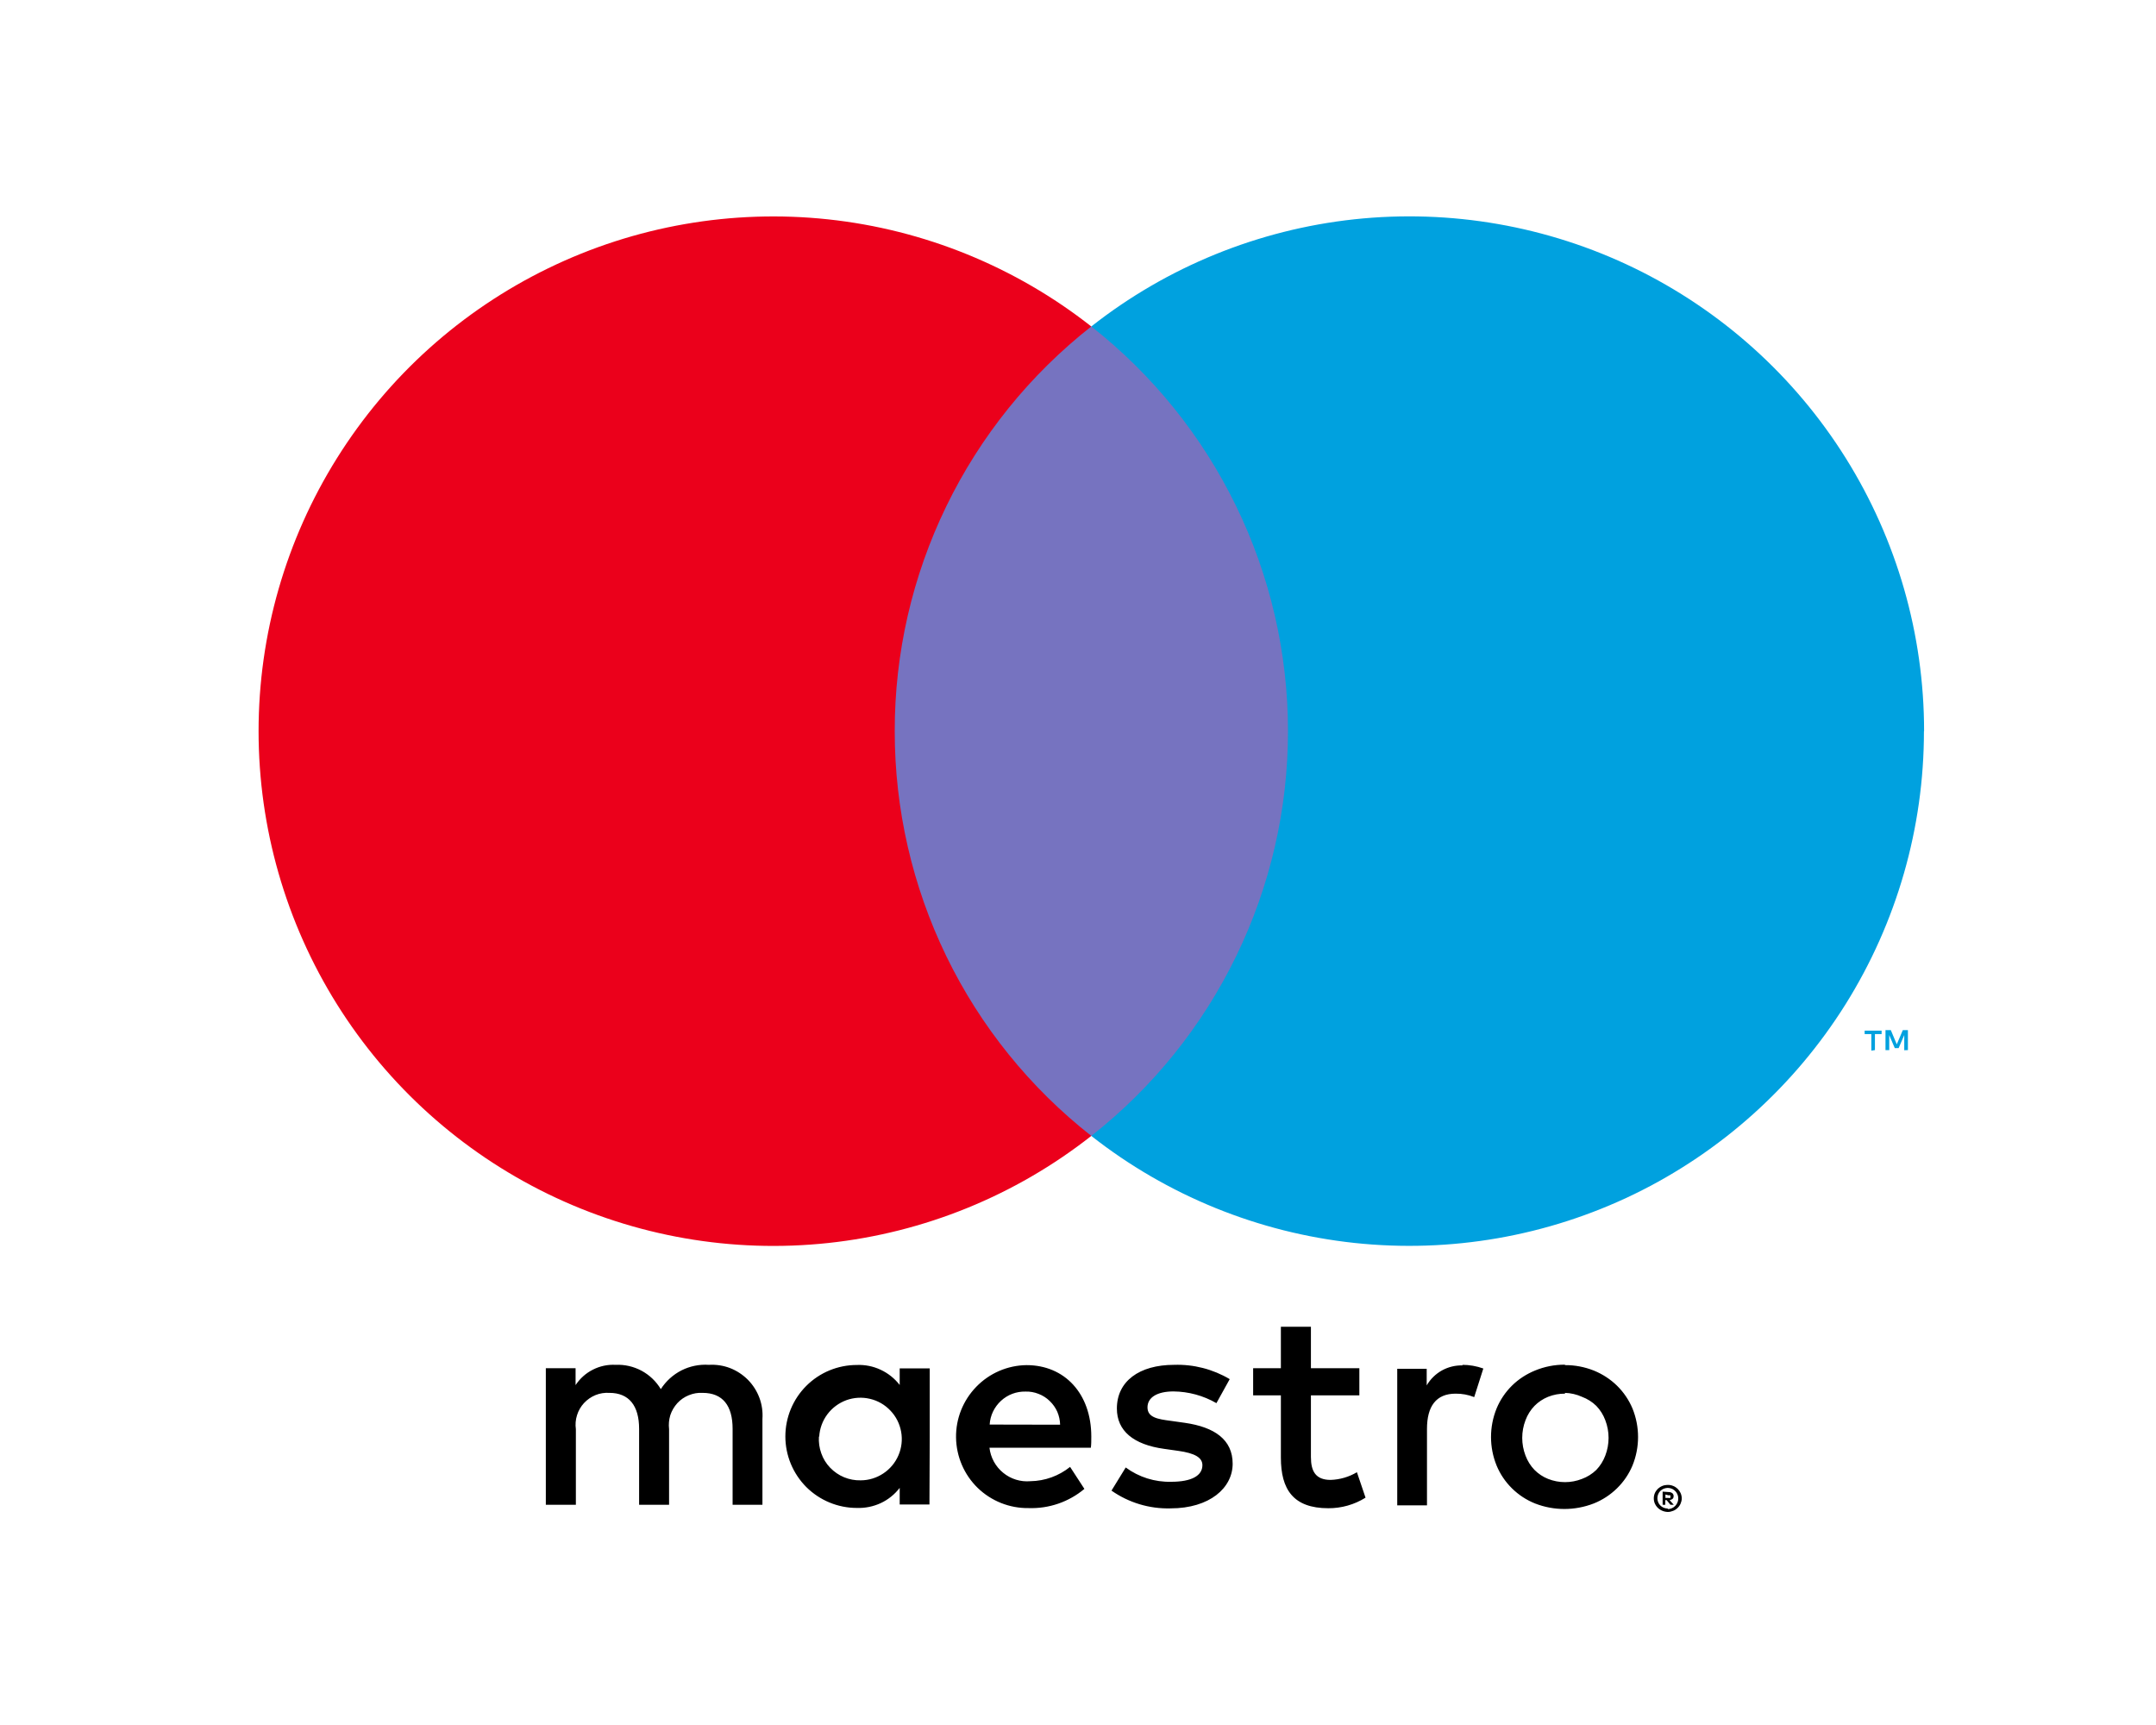
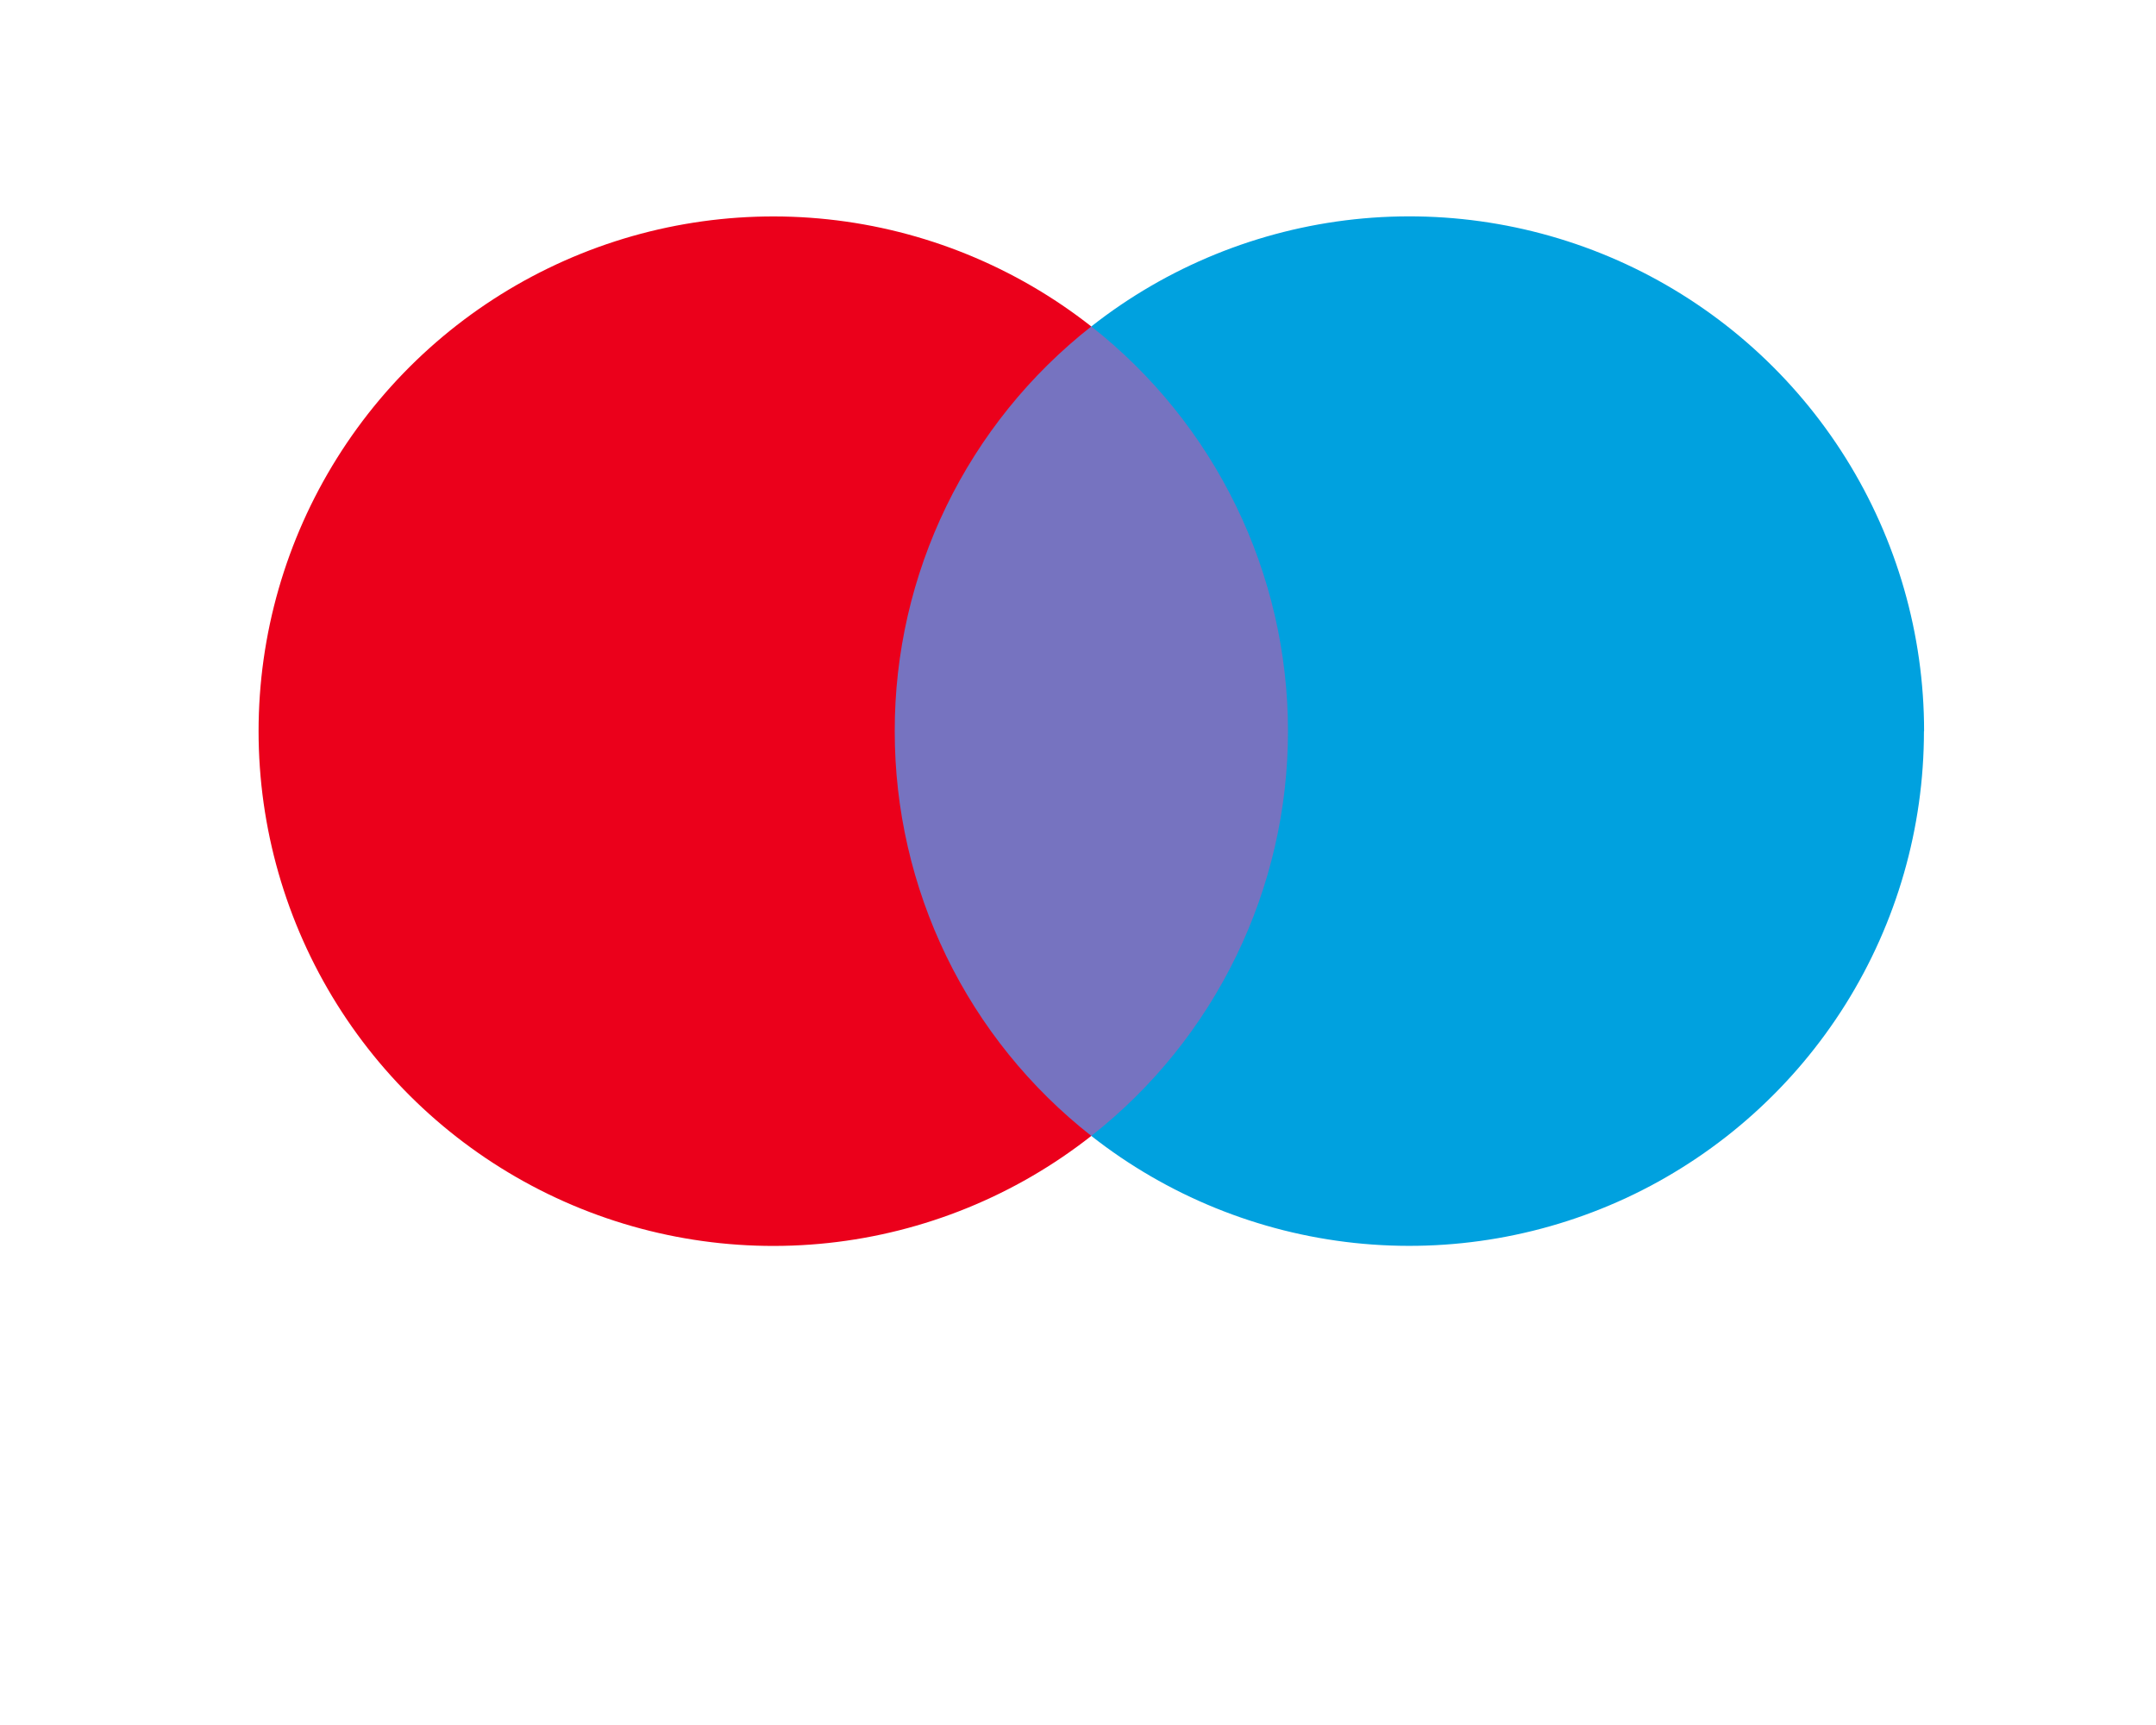
<svg xmlns="http://www.w3.org/2000/svg" width="30" height="24" viewBox="0 0 30 24" fill="none">
  <g id="ms_vrt_pos" clip-path="url(#clip0_892_2240)">
-     <path id="Vector" d="M10.609 20.936V19.743C10.616 19.642 10.602 19.542 10.567 19.448C10.532 19.354 10.477 19.268 10.407 19.197C10.336 19.126 10.251 19.07 10.158 19.034C10.064 18.998 9.964 18.983 9.863 18.989C9.732 18.98 9.6 19.007 9.483 19.066C9.365 19.126 9.266 19.216 9.195 19.327C9.13 19.219 9.038 19.131 8.927 19.071C8.816 19.012 8.692 18.983 8.566 18.989C8.457 18.983 8.348 19.006 8.25 19.056C8.152 19.105 8.069 19.18 8.009 19.271V19.036H7.595V20.936H8.013V19.884C8.004 19.819 8.009 19.752 8.029 19.69C8.048 19.627 8.082 19.569 8.126 19.521C8.171 19.473 8.225 19.435 8.286 19.41C8.347 19.385 8.413 19.375 8.479 19.379C8.753 19.379 8.893 19.558 8.893 19.88V20.936H9.31V19.884C9.302 19.819 9.308 19.753 9.327 19.69C9.347 19.628 9.381 19.571 9.425 19.522C9.469 19.474 9.524 19.436 9.584 19.412C9.645 19.387 9.71 19.375 9.776 19.379C10.058 19.379 10.194 19.558 10.194 19.88V20.936H10.609ZM12.937 19.987V19.038H12.519V19.269C12.449 19.179 12.358 19.106 12.255 19.058C12.151 19.009 12.037 18.986 11.922 18.991C11.659 18.991 11.406 19.095 11.219 19.282C11.033 19.468 10.928 19.721 10.928 19.985C10.928 20.249 11.033 20.502 11.219 20.689C11.406 20.875 11.659 20.98 11.922 20.98C12.037 20.984 12.151 20.961 12.255 20.913C12.358 20.865 12.449 20.792 12.519 20.701V20.932H12.933L12.937 19.987ZM11.399 19.987C11.406 19.875 11.445 19.768 11.512 19.678C11.579 19.588 11.671 19.52 11.776 19.481C11.881 19.443 11.996 19.436 12.105 19.462C12.214 19.487 12.313 19.544 12.39 19.626C12.468 19.707 12.519 19.809 12.539 19.92C12.559 20.03 12.546 20.144 12.502 20.247C12.458 20.35 12.385 20.438 12.291 20.5C12.198 20.562 12.088 20.596 11.976 20.596C11.897 20.598 11.818 20.583 11.745 20.553C11.672 20.523 11.606 20.477 11.551 20.42C11.496 20.363 11.454 20.295 11.428 20.22C11.401 20.146 11.39 20.066 11.395 19.987H11.399ZM21.778 18.993C21.914 18.992 22.049 19.018 22.176 19.068C22.297 19.117 22.407 19.188 22.5 19.279C22.592 19.369 22.665 19.477 22.715 19.595C22.819 19.851 22.819 20.136 22.715 20.391C22.665 20.51 22.592 20.617 22.5 20.707C22.407 20.798 22.297 20.87 22.176 20.918C21.913 21.02 21.622 21.02 21.36 20.918C21.24 20.87 21.13 20.798 21.038 20.707C20.947 20.617 20.874 20.51 20.825 20.391C20.721 20.136 20.721 19.851 20.825 19.595C20.874 19.477 20.947 19.369 21.038 19.279C21.13 19.188 21.24 19.117 21.36 19.068C21.491 19.014 21.632 18.986 21.774 18.987L21.778 18.993ZM21.778 19.39C21.697 19.389 21.616 19.404 21.541 19.434C21.47 19.463 21.406 19.505 21.352 19.56C21.297 19.617 21.255 19.684 21.227 19.759C21.166 19.917 21.166 20.093 21.227 20.252C21.255 20.326 21.297 20.394 21.352 20.451C21.406 20.505 21.47 20.548 21.541 20.576C21.693 20.636 21.861 20.636 22.013 20.576C22.087 20.549 22.155 20.506 22.212 20.451C22.267 20.394 22.309 20.326 22.337 20.252C22.398 20.093 22.398 19.917 22.337 19.759C22.309 19.684 22.267 19.617 22.212 19.56C22.155 19.504 22.087 19.462 22.013 19.434C21.938 19.4 21.856 19.381 21.774 19.379L21.778 19.39ZM15.185 19.987C15.185 19.39 14.815 18.993 14.284 18.993C14.02 18.996 13.768 19.105 13.585 19.294C13.401 19.483 13.299 19.737 13.303 20.001C13.307 20.265 13.415 20.517 13.604 20.701C13.793 20.884 14.048 20.986 14.312 20.982C14.595 20.992 14.872 20.897 15.089 20.715L14.89 20.409C14.733 20.535 14.539 20.605 14.338 20.608C14.201 20.62 14.065 20.578 13.959 20.491C13.852 20.404 13.784 20.279 13.768 20.142H15.179C15.185 20.093 15.185 20.043 15.185 19.987ZM13.771 19.82C13.778 19.694 13.835 19.576 13.928 19.49C14.021 19.404 14.143 19.358 14.27 19.361C14.332 19.359 14.393 19.37 14.451 19.393C14.509 19.415 14.562 19.449 14.606 19.492C14.651 19.535 14.687 19.586 14.712 19.642C14.736 19.699 14.75 19.76 14.751 19.822L13.771 19.82ZM16.926 19.522C16.744 19.417 16.538 19.361 16.329 19.359C16.102 19.359 15.967 19.442 15.967 19.581C15.967 19.721 16.11 19.745 16.289 19.768L16.488 19.796C16.902 19.856 17.152 20.031 17.152 20.365C17.152 20.7 16.834 20.986 16.287 20.986C15.994 20.994 15.706 20.907 15.466 20.739L15.664 20.417C15.847 20.552 16.07 20.622 16.297 20.616C16.579 20.616 16.731 20.532 16.731 20.385C16.731 20.278 16.623 20.218 16.396 20.186L16.198 20.158C15.772 20.099 15.541 19.908 15.541 19.597C15.541 19.219 15.851 18.989 16.337 18.989C16.608 18.98 16.877 19.049 17.111 19.188L16.926 19.522ZM18.915 19.414H18.241V20.272C18.241 20.471 18.308 20.59 18.515 20.59C18.644 20.586 18.77 20.549 18.881 20.483L19.001 20.837C18.846 20.934 18.666 20.985 18.483 20.984C17.994 20.984 17.823 20.721 17.823 20.28V19.414H17.437V19.036H17.823V18.459H18.241V19.036H18.915V19.414ZM20.346 18.989C20.446 18.989 20.545 19.006 20.64 19.04L20.513 19.438C20.43 19.405 20.343 19.389 20.254 19.39C19.983 19.39 19.856 19.566 19.856 19.88V20.944H19.442V19.044H19.852V19.275C19.903 19.188 19.976 19.116 20.064 19.067C20.153 19.018 20.253 18.994 20.353 18.997L20.346 18.989ZM23.206 20.66C23.232 20.659 23.258 20.664 23.282 20.674C23.305 20.683 23.326 20.697 23.343 20.713C23.361 20.731 23.375 20.751 23.385 20.773C23.395 20.796 23.401 20.821 23.401 20.847C23.401 20.872 23.395 20.897 23.385 20.92C23.375 20.943 23.361 20.963 23.343 20.98C23.326 20.997 23.305 21.011 23.282 21.02C23.258 21.03 23.232 21.036 23.206 21.036C23.169 21.035 23.132 21.024 23.1 21.004C23.068 20.984 23.043 20.955 23.027 20.92C23.017 20.897 23.012 20.872 23.012 20.847C23.012 20.821 23.017 20.796 23.027 20.773C23.037 20.751 23.052 20.731 23.069 20.713C23.087 20.697 23.108 20.683 23.131 20.674C23.151 20.665 23.174 20.661 23.196 20.66H23.206ZM23.206 20.996C23.226 20.996 23.246 20.992 23.264 20.984C23.281 20.976 23.297 20.966 23.31 20.952C23.326 20.935 23.339 20.914 23.346 20.891C23.353 20.869 23.354 20.844 23.35 20.821C23.345 20.797 23.335 20.775 23.32 20.756C23.305 20.738 23.286 20.723 23.264 20.713C23.246 20.706 23.226 20.701 23.206 20.701C23.186 20.702 23.167 20.706 23.148 20.713C23.131 20.721 23.114 20.732 23.101 20.745C23.076 20.772 23.062 20.808 23.062 20.845C23.062 20.882 23.076 20.917 23.101 20.944C23.114 20.958 23.131 20.969 23.149 20.977C23.167 20.984 23.187 20.988 23.206 20.988V20.996ZM23.218 20.759C23.237 20.758 23.255 20.764 23.27 20.775C23.276 20.78 23.281 20.787 23.284 20.794C23.287 20.801 23.288 20.809 23.288 20.817C23.288 20.823 23.287 20.83 23.285 20.836C23.282 20.842 23.279 20.848 23.274 20.853C23.262 20.863 23.248 20.869 23.232 20.871L23.29 20.936H23.244L23.19 20.871H23.172V20.936H23.135V20.753L23.218 20.759ZM23.174 20.793V20.841H23.218C23.226 20.843 23.234 20.843 23.242 20.841C23.243 20.838 23.244 20.835 23.244 20.832C23.244 20.829 23.243 20.826 23.242 20.823C23.243 20.82 23.244 20.817 23.244 20.814C23.244 20.811 23.243 20.808 23.242 20.805C23.234 20.803 23.226 20.803 23.218 20.805L23.174 20.793Z" fill="black" />
    <g id="&lt;Group&gt;">
      <path id="Vector_2" d="M18.318 4.542H12.052V15.804H18.318V4.542Z" fill="#7673C0" />
      <path id="&lt;Path&gt;" d="M12.45 10.174C12.448 9.089 12.694 8.018 13.168 7.043C13.642 6.067 14.332 5.212 15.185 4.542C14.129 3.712 12.86 3.195 11.524 3.052C10.188 2.909 8.838 3.144 7.629 3.732C6.421 4.319 5.402 5.234 4.689 6.374C3.976 7.513 3.598 8.829 3.598 10.173C3.598 11.517 3.976 12.834 4.689 13.973C5.402 15.112 6.421 16.027 7.629 16.614C8.838 17.202 10.188 17.437 11.524 17.294C12.86 17.151 14.129 16.634 15.185 15.804C14.332 15.134 13.642 14.28 13.168 13.304C12.695 12.329 12.449 11.258 12.45 10.174Z" fill="#EB001B" />
-       <path id="Vector_3" d="M26.089 14.61V14.387H26.182V14.339H25.946V14.387H26.039V14.618L26.089 14.61ZM26.548 14.61V14.332H26.477L26.393 14.53L26.31 14.332H26.236V14.61H26.288V14.401L26.365 14.582H26.419L26.497 14.401V14.612L26.548 14.61Z" fill="#00A1DF" />
      <path id="Vector_4" d="M26.771 10.174C26.771 11.517 26.393 12.834 25.68 13.973C24.967 15.111 23.948 16.026 22.74 16.614C21.531 17.201 20.182 17.436 18.846 17.293C17.51 17.15 16.241 16.634 15.185 15.804C16.038 15.134 16.727 14.279 17.201 13.303C17.675 12.328 17.922 11.257 17.922 10.173C17.922 9.088 17.675 8.018 17.201 7.043C16.727 6.067 16.038 5.212 15.185 4.542C16.241 3.711 17.51 3.195 18.846 3.051C20.183 2.908 21.532 3.143 22.741 3.73C23.95 4.318 24.969 5.233 25.682 6.372C26.395 7.511 26.773 8.828 26.773 10.172L26.771 10.174Z" fill="#00A1DF" />
    </g>
  </g>
  <defs>
    <clipPath id="clip0_892_2240">
      <rect width="29.2" height="24" fill="white" transform="translate(0.585)" />
    </clipPath>
  </defs>
</svg>